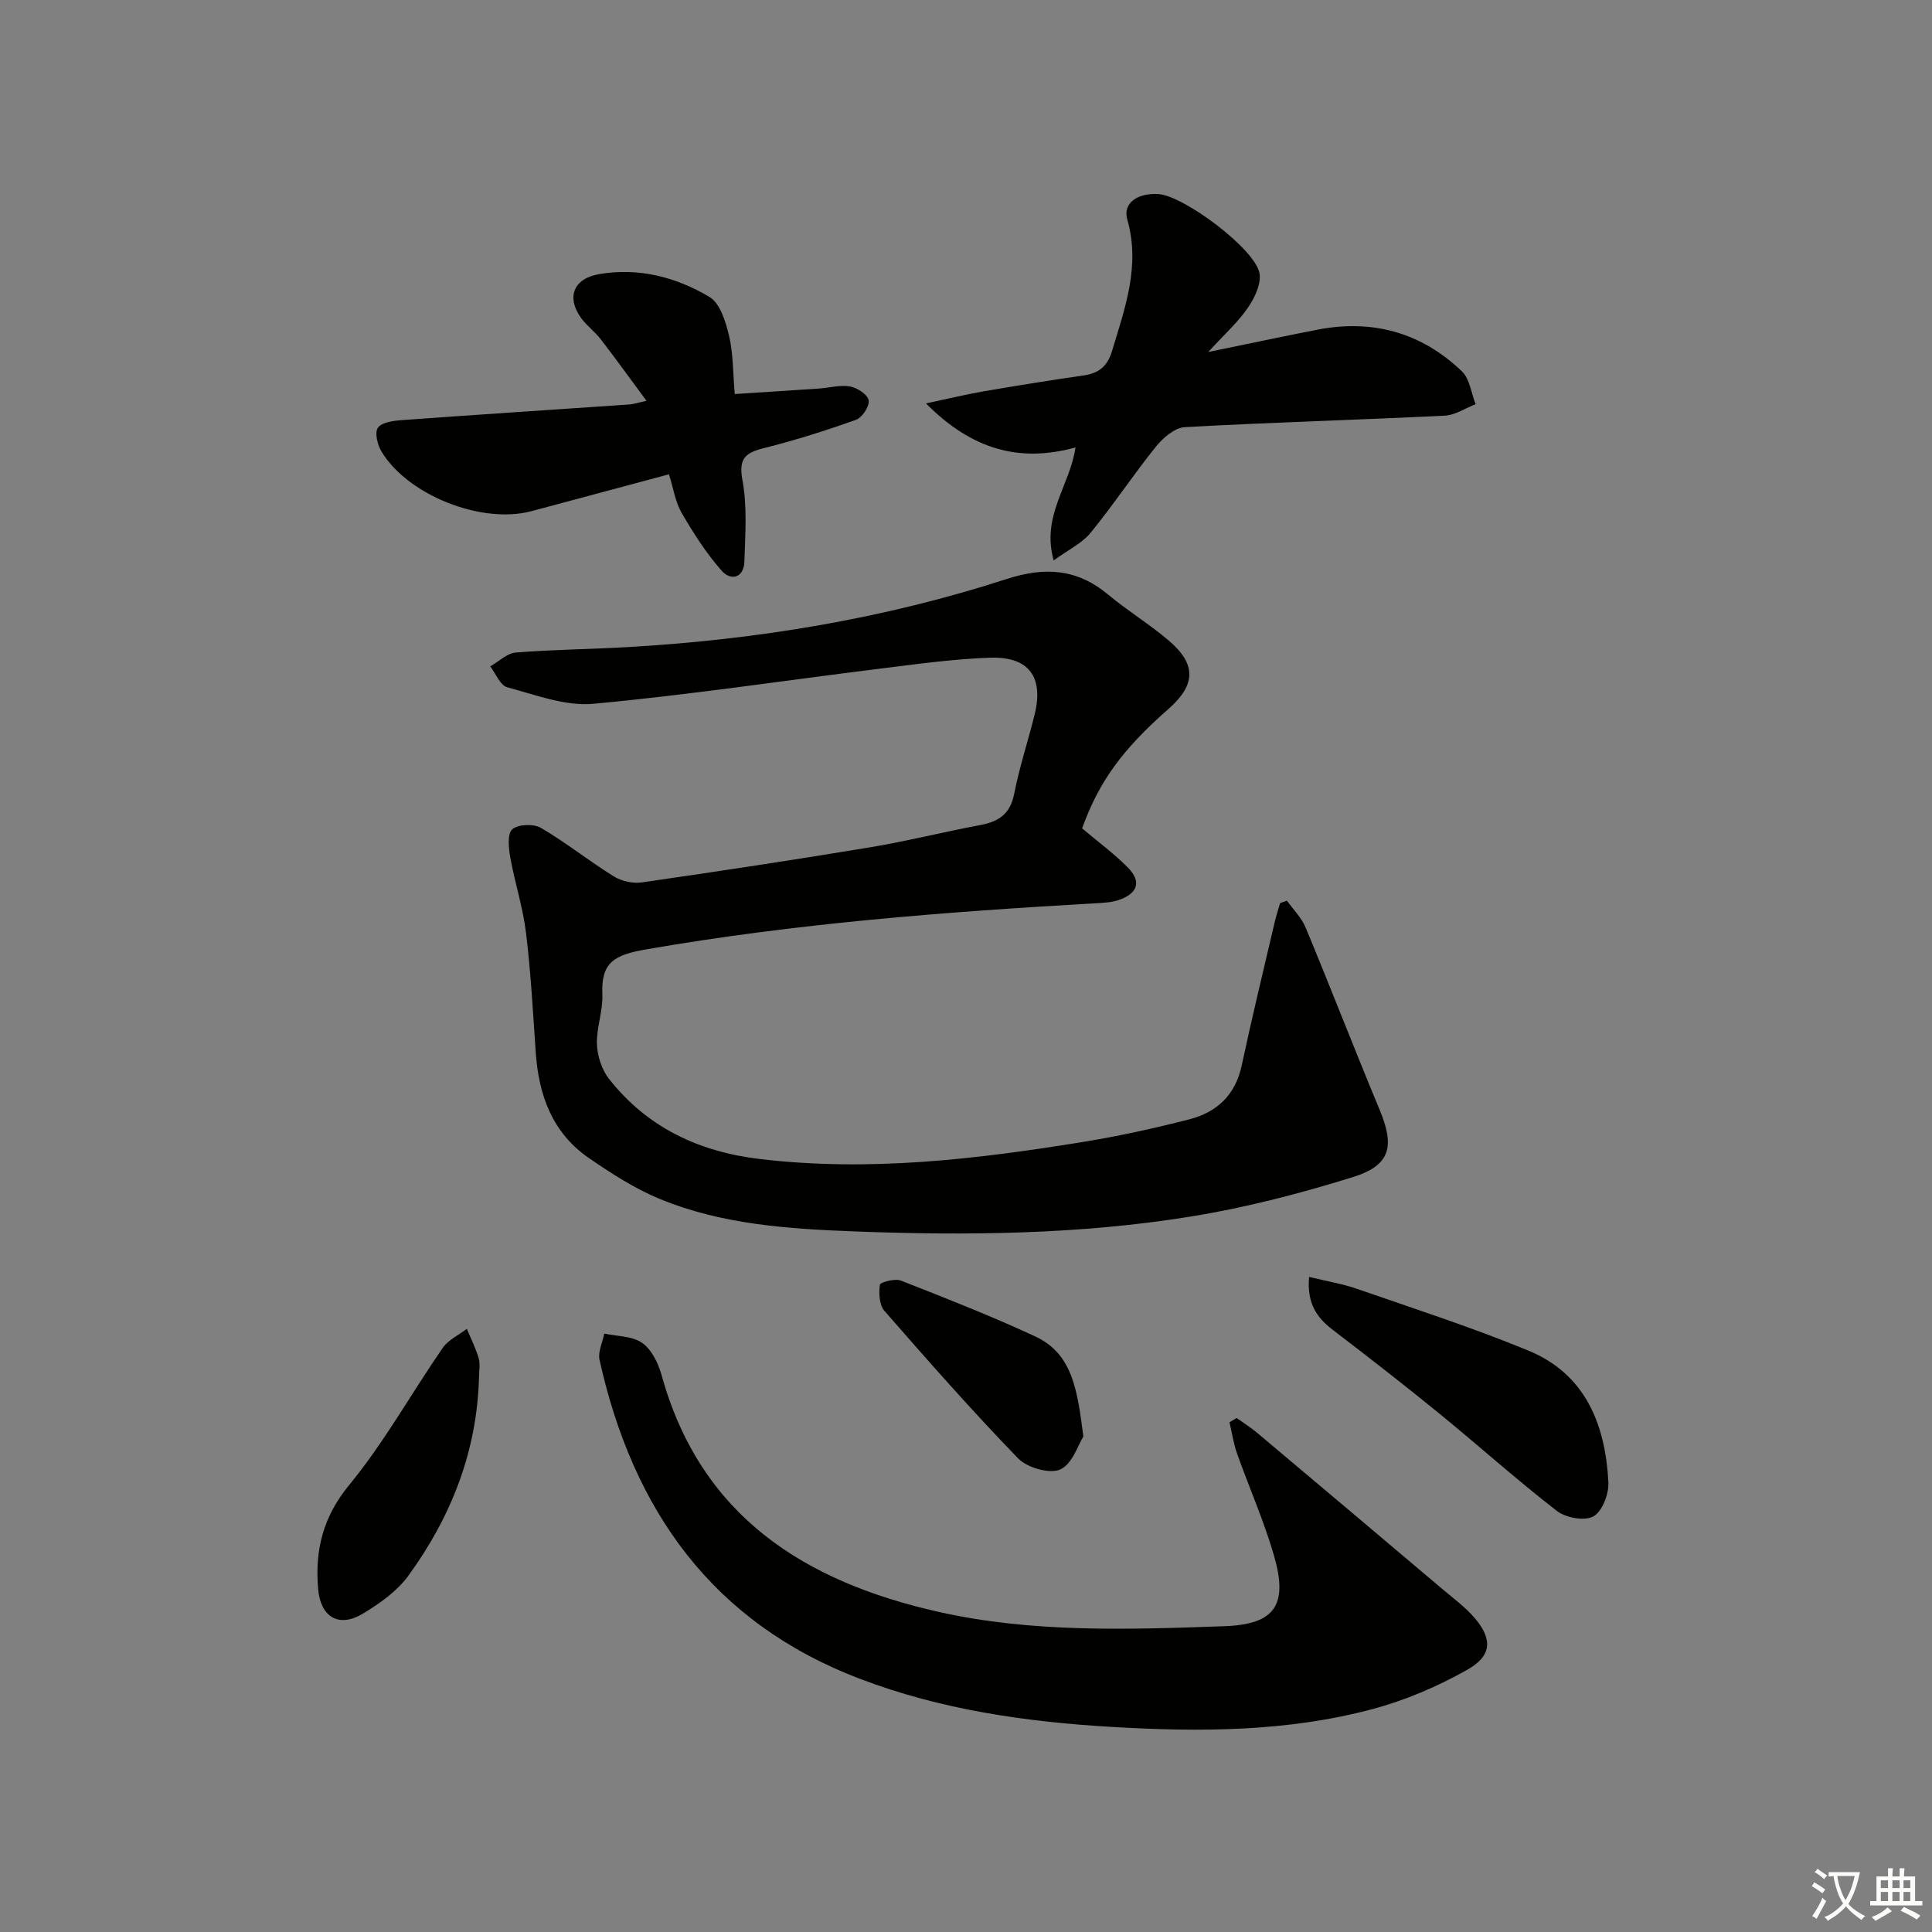
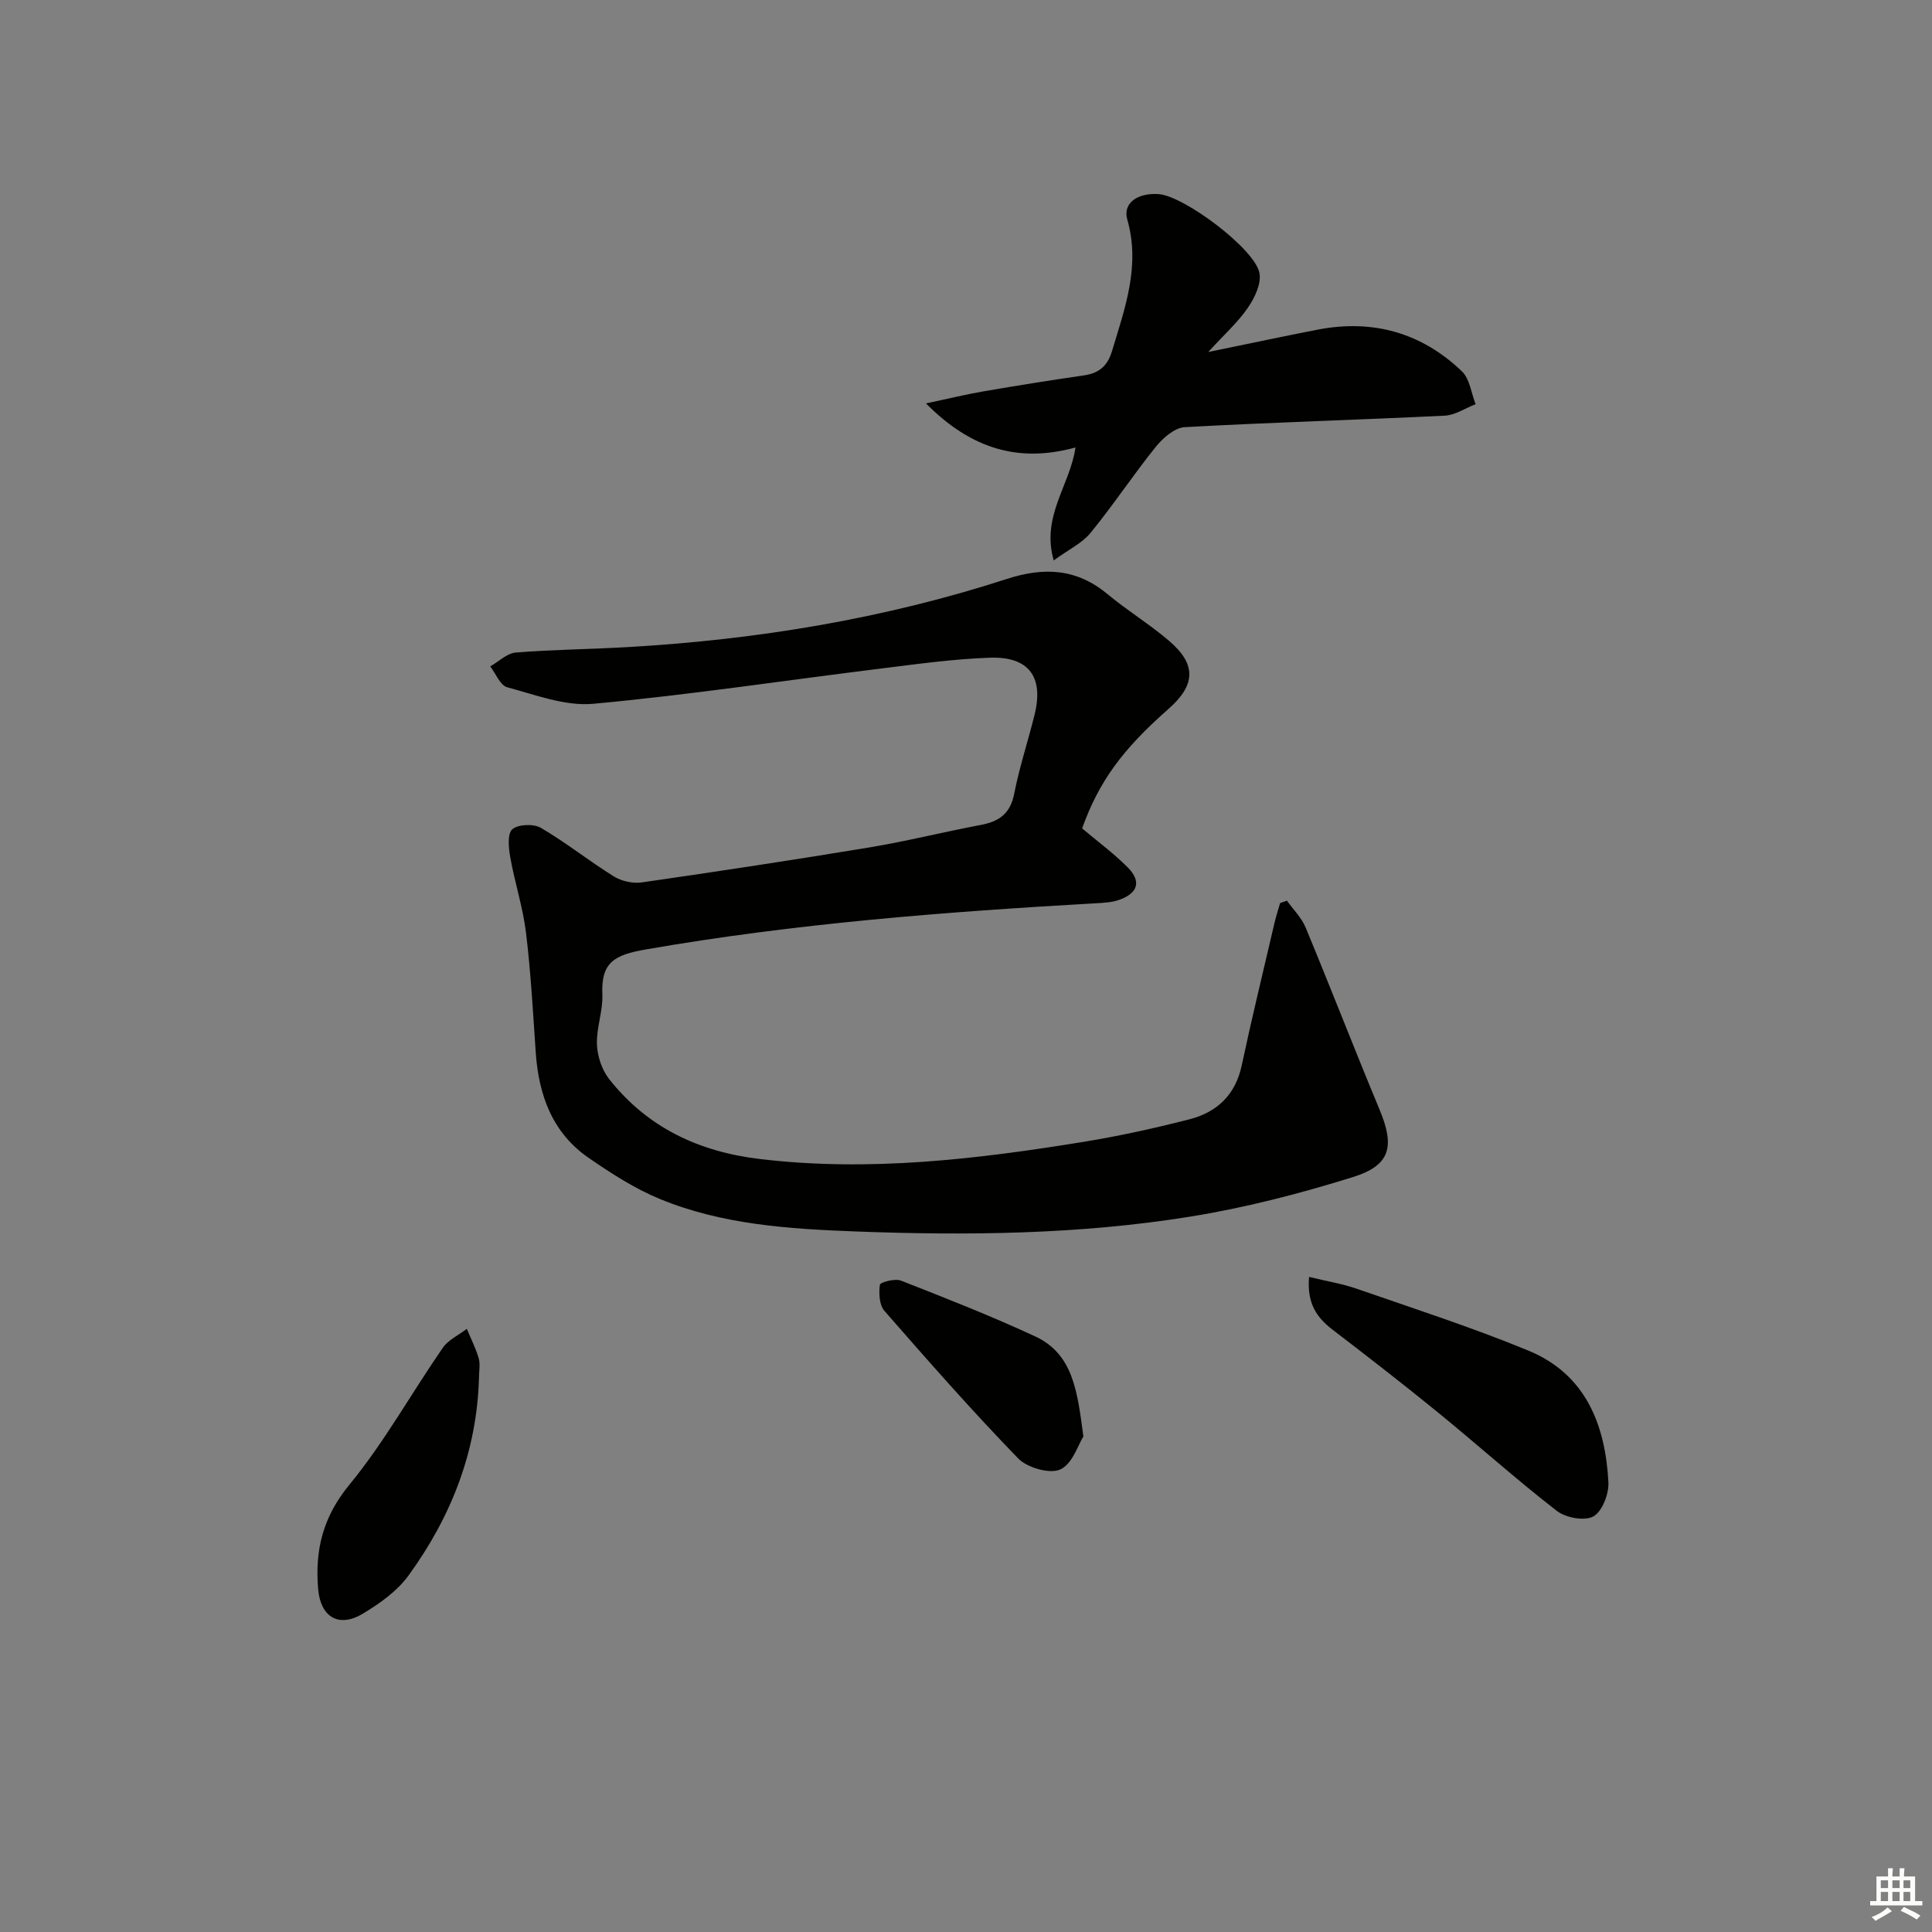
<svg xmlns="http://www.w3.org/2000/svg" enable-background="new 0 0 400 400" viewBox="0 0 400 400">
  <rect x="0" y="0" width="400" height="400" fill="#808080" stroke="none" />
-   <path d="m377.9 391.2c-.2.3-.4.5-.6.8-.7-.6-1.4-1-2.2-1.5.2-.3.4-.5.5-.8.6.4 1.4.8 2.3 1.5zm-1.8 6.1c-.2-.2-.5-.4-.9-.6.4-.6.8-1.2 1.2-1.9s.7-1.3.9-1.9c.3.3.5.5.8.7-.7 1.3-1.4 2.6-2 3.7zm2.2-9c-.3.3-.5.5-.6.8-.6-.6-1.3-1.1-2-1.5.3-.3.5-.5.6-.7.6.5 1.3.9 2 1.4zm.3.2v-.9h2 4.5c-.3 1.3-.6 2.5-1 3.6s-.9 2.1-1.4 3c.4.5 1 1 1.6 1.4s1.2.8 1.9 1.1c-.3.2-.5.4-.8.8-.4-.3-1-.7-1.6-1.2s-1.2-1.1-1.6-1.6c-.5.6-1.1 1.1-1.7 1.6s-1.4.9-2.1 1.4c-.1-.3-.3-.5-.7-.8.6-.2 1.2-.5 1.9-1s1.4-1.1 2-1.8c-.5-.8-.9-1.6-1.2-2.5s-.6-2-.8-3.2c-.4.1-.7.1-1 .1zm2.5 2.7c.3 1 .7 1.7 1 2.2.3-.5.6-1.1 1-2s.6-1.9.9-3h-3.2-.4c.1.9.3 1.8.7 2.8z" fill="#fbfcfa" />
  <path d="m396.5 388.5v1.5 3.6h1.5v.9c-.4 0-1 0-1.7 0h-7.9c-.5 0-.9 0-1.2 0v-.9h1.3v-3.5c0-.7 0-1.2 0-1.6h2.4c0-.8 0-1.4 0-1.7h1c0 .3-.1.8-.1 1.7h1.5c0-.8 0-1.4 0-1.7h1c0 .3-.1.9-.1 1.7zm-8.2 9.2c-.2-.3-.5-.5-.8-.8.8-.3 1.4-.6 1.9-.9s1-.7 1.4-1.1c.3.3.6.5.9.8-1.6 1-2.8 1.6-3.4 2zm2.6-6.8v-1.6h-1.5v1.6zm0 2.7v-1.9h-1.5v1.9zm2.4-2.7v-1.6h-1.5v1.6zm0 2.7v-1.9h-1.5v1.9zm.2 2 .7-.8c.4.2.9.5 1.6.8s1.3.7 1.8 1c-.3.3-.5.6-.8.8-.4-.3-1.5-1-3.3-1.8zm2-4.7v-1.6h-1.4v1.6zm0 2.7v-1.9h-1.4v1.9z" fill="#fbfcfa" />
  <g fill="#010100">
    <path d="m266.45 186.48c1.31 1.84 3.03 3.52 3.87 5.56 5.21 12.55 10.11 25.22 15.33 37.76 3.13 7.54 2.28 11.46-5.54 13.9-11.04 3.44-22.35 6.37-33.76 8.2-22.9 3.69-46.08 3.93-69.22 3.06-13.76-.52-27.63-1.4-40.57-6.75-5.16-2.13-9.98-5.25-14.61-8.43-7.58-5.2-10.42-13.01-11.03-21.88-.57-8.29-1.02-16.59-2.02-24.83-.64-5.23-2.32-10.33-3.25-15.54-.35-1.94-.64-4.9.41-5.83 1.2-1.06 4.42-1.18 5.93-.3 5.21 3.05 9.97 6.87 15.11 10.06 1.6.99 3.94 1.5 5.8 1.23 15.76-2.27 31.51-4.66 47.22-7.26 7.68-1.28 15.26-3.19 22.92-4.63 3.78-.71 6.12-2.31 6.93-6.42 1.08-5.52 2.86-10.9 4.22-16.37 1.94-7.82-1.13-12.11-9.21-11.84-7.62.26-15.22 1.33-22.8 2.27-19.78 2.45-39.5 5.44-59.33 7.27-5.81.54-11.98-1.85-17.84-3.42-1.45-.39-2.36-2.82-3.51-4.32 1.76-1 3.46-2.72 5.29-2.87 7.79-.63 15.62-.68 23.42-1.14 26.63-1.55 52.8-5.85 78.2-14.08 7.83-2.54 14.53-2.17 20.96 3.18 4.08 3.4 8.68 6.19 12.71 9.65 5.67 4.87 5.47 9.12-.18 14.09-9.58 8.41-14.4 15.08-17.86 24.71 3.15 2.66 6.5 5.13 9.41 8.04 2.89 2.89 2.2 5.33-1.66 6.73-1.51.55-3.23.64-4.86.73-31.2 1.77-62.3 4.18-93.16 9.55-6.54 1.14-9.35 2.63-9.06 9.31.15 3.43-1.25 6.93-1.12 10.36.09 2.44 1.02 5.26 2.52 7.17 7.94 10.06 18.59 15.07 31.28 16.57 22.57 2.68 44.81.04 67-3.57 7.35-1.2 14.66-2.81 21.87-4.66 5.68-1.46 9.52-5.03 10.82-11.14 2.11-9.88 4.5-19.71 6.8-29.55.32-1.37.76-2.72 1.15-4.08.47-.16.95-.33 1.42-.49z" />
-     <path d="m256.03 293.58c1.41 1.01 2.89 1.93 4.21 3.04 12.84 10.79 25.66 21.61 38.47 32.44 2.28 1.93 4.74 3.73 6.65 5.98 3.67 4.33 3.54 7.79-1.6 10.68-6.14 3.46-12.84 6.33-19.64 8.14-17.67 4.71-35.75 4.75-53.93 3.68-17.84-1.05-35.31-3.55-52.1-9.94-30.67-11.67-47.06-35-53.96-66.03-.37-1.67.62-3.64.98-5.47 2.66.58 5.8.49 7.85 1.94 1.96 1.38 3.34 4.22 4.02 6.68 8.1 29.29 29.71 42.79 57.34 49 19.49 4.38 39.37 3.66 59.15 2.97 10.56-.37 13.26-4.42 10.28-14.68-2.08-7.15-5.12-14.01-7.62-21.04-.74-2.09-1.06-4.33-1.58-6.5.5-.3.99-.59 1.48-.89z" />
    <path d="m250.15 72.88c8.55-1.75 15.59-3.26 22.65-4.63 11.41-2.21 21.51.62 29.87 8.63 1.63 1.56 1.93 4.5 2.84 6.8-2.14.83-4.24 2.28-6.41 2.38-17.94.88-35.89 1.38-53.82 2.38-2.08.12-4.48 2.21-5.95 4.02-4.68 5.81-8.81 12.07-13.53 17.85-1.77 2.17-4.58 3.48-7.64 5.72-2.63-9.22 3.37-15.49 4.51-23.39-11.58 3.19-21.48.46-30.96-9.12 4.84-1.02 8.42-1.9 12.05-2.52 6.87-1.18 13.76-2.28 20.66-3.28 3.1-.45 4.87-1.91 5.81-5.03 2.68-8.91 5.91-17.65 3.16-27.24-.95-3.33 2-5.53 6.43-5.27 5.23.3 20.12 11.41 20.95 16.42.37 2.21-1.02 5.09-2.41 7.11-2 2.95-4.74 5.39-8.21 9.17z" />
-     <path d="m133.85 82.99c-3.47-4.69-6.41-8.78-9.49-12.77-1.21-1.57-2.91-2.79-4.06-4.39-3.09-4.3-1.55-8.16 3.72-9.07 8.2-1.42 15.95.6 22.87 4.72 2.2 1.31 3.36 5.13 4.05 8.02.88 3.67.79 7.56 1.18 12.08 6.02-.39 11.75-.75 17.48-1.14 2.15-.15 4.37-.79 6.42-.42 1.48.27 3.64 1.69 3.83 2.87.19 1.22-1.34 3.56-2.61 4.02-6.23 2.23-12.57 4.23-18.98 5.84-3.89.97-5.4 2.09-4.54 6.7 1.01 5.43.57 11.17.4 16.77-.11 3.47-2.8 4.11-4.71 1.94-3.2-3.62-5.85-7.79-8.29-11.98-1.29-2.22-1.67-4.97-2.62-7.98-9.69 2.6-19.08 5.12-28.46 7.63-10.22 2.73-25.45-3.19-31.01-12.26-.85-1.39-1.5-3.91-.81-4.98.73-1.13 3.15-1.47 4.88-1.6 15.74-1.15 31.49-2.17 47.23-3.25.76-.05 1.53-.32 3.52-.75z" />
    <path d="m271.03 264.37c3.71.91 6.92 1.42 9.95 2.48 11.87 4.13 23.87 7.99 35.48 12.79 11.83 4.88 15.92 15.33 16.54 27.24.13 2.4-1.26 6.03-3.1 7.07-1.8 1.02-5.72.3-7.57-1.13-8.39-6.5-16.3-13.61-24.53-20.32-7.2-5.87-14.55-11.57-21.93-17.22-3.24-2.5-5.31-5.39-4.84-10.91z" />
    <path d="m99.17 285.18c-.4 15.27-5.75 28.86-14.61 41.04-2.35 3.23-5.97 5.79-9.47 7.89-4.99 2.99-8.73.64-9.22-5.1-.69-8.06.96-14.91 6.45-21.59 7.23-8.8 12.83-18.93 19.34-28.35 1.15-1.67 3.3-2.65 4.99-3.95.84 2.03 1.85 4 2.46 6.1.35 1.21.06 2.63.06 3.96z" />
    <path d="m224.3 297.41c-1.06 1.65-2.26 5.69-4.77 6.82-2.19.99-6.84-.34-8.72-2.27-9.57-9.87-18.66-20.21-27.71-30.57-1.06-1.22-1.17-3.63-.93-5.39.07-.52 3.12-1.35 4.35-.87 9.35 3.67 18.72 7.34 27.83 11.57 7.87 3.67 8.72 11.45 9.95 20.71z" />
  </g>
</svg>